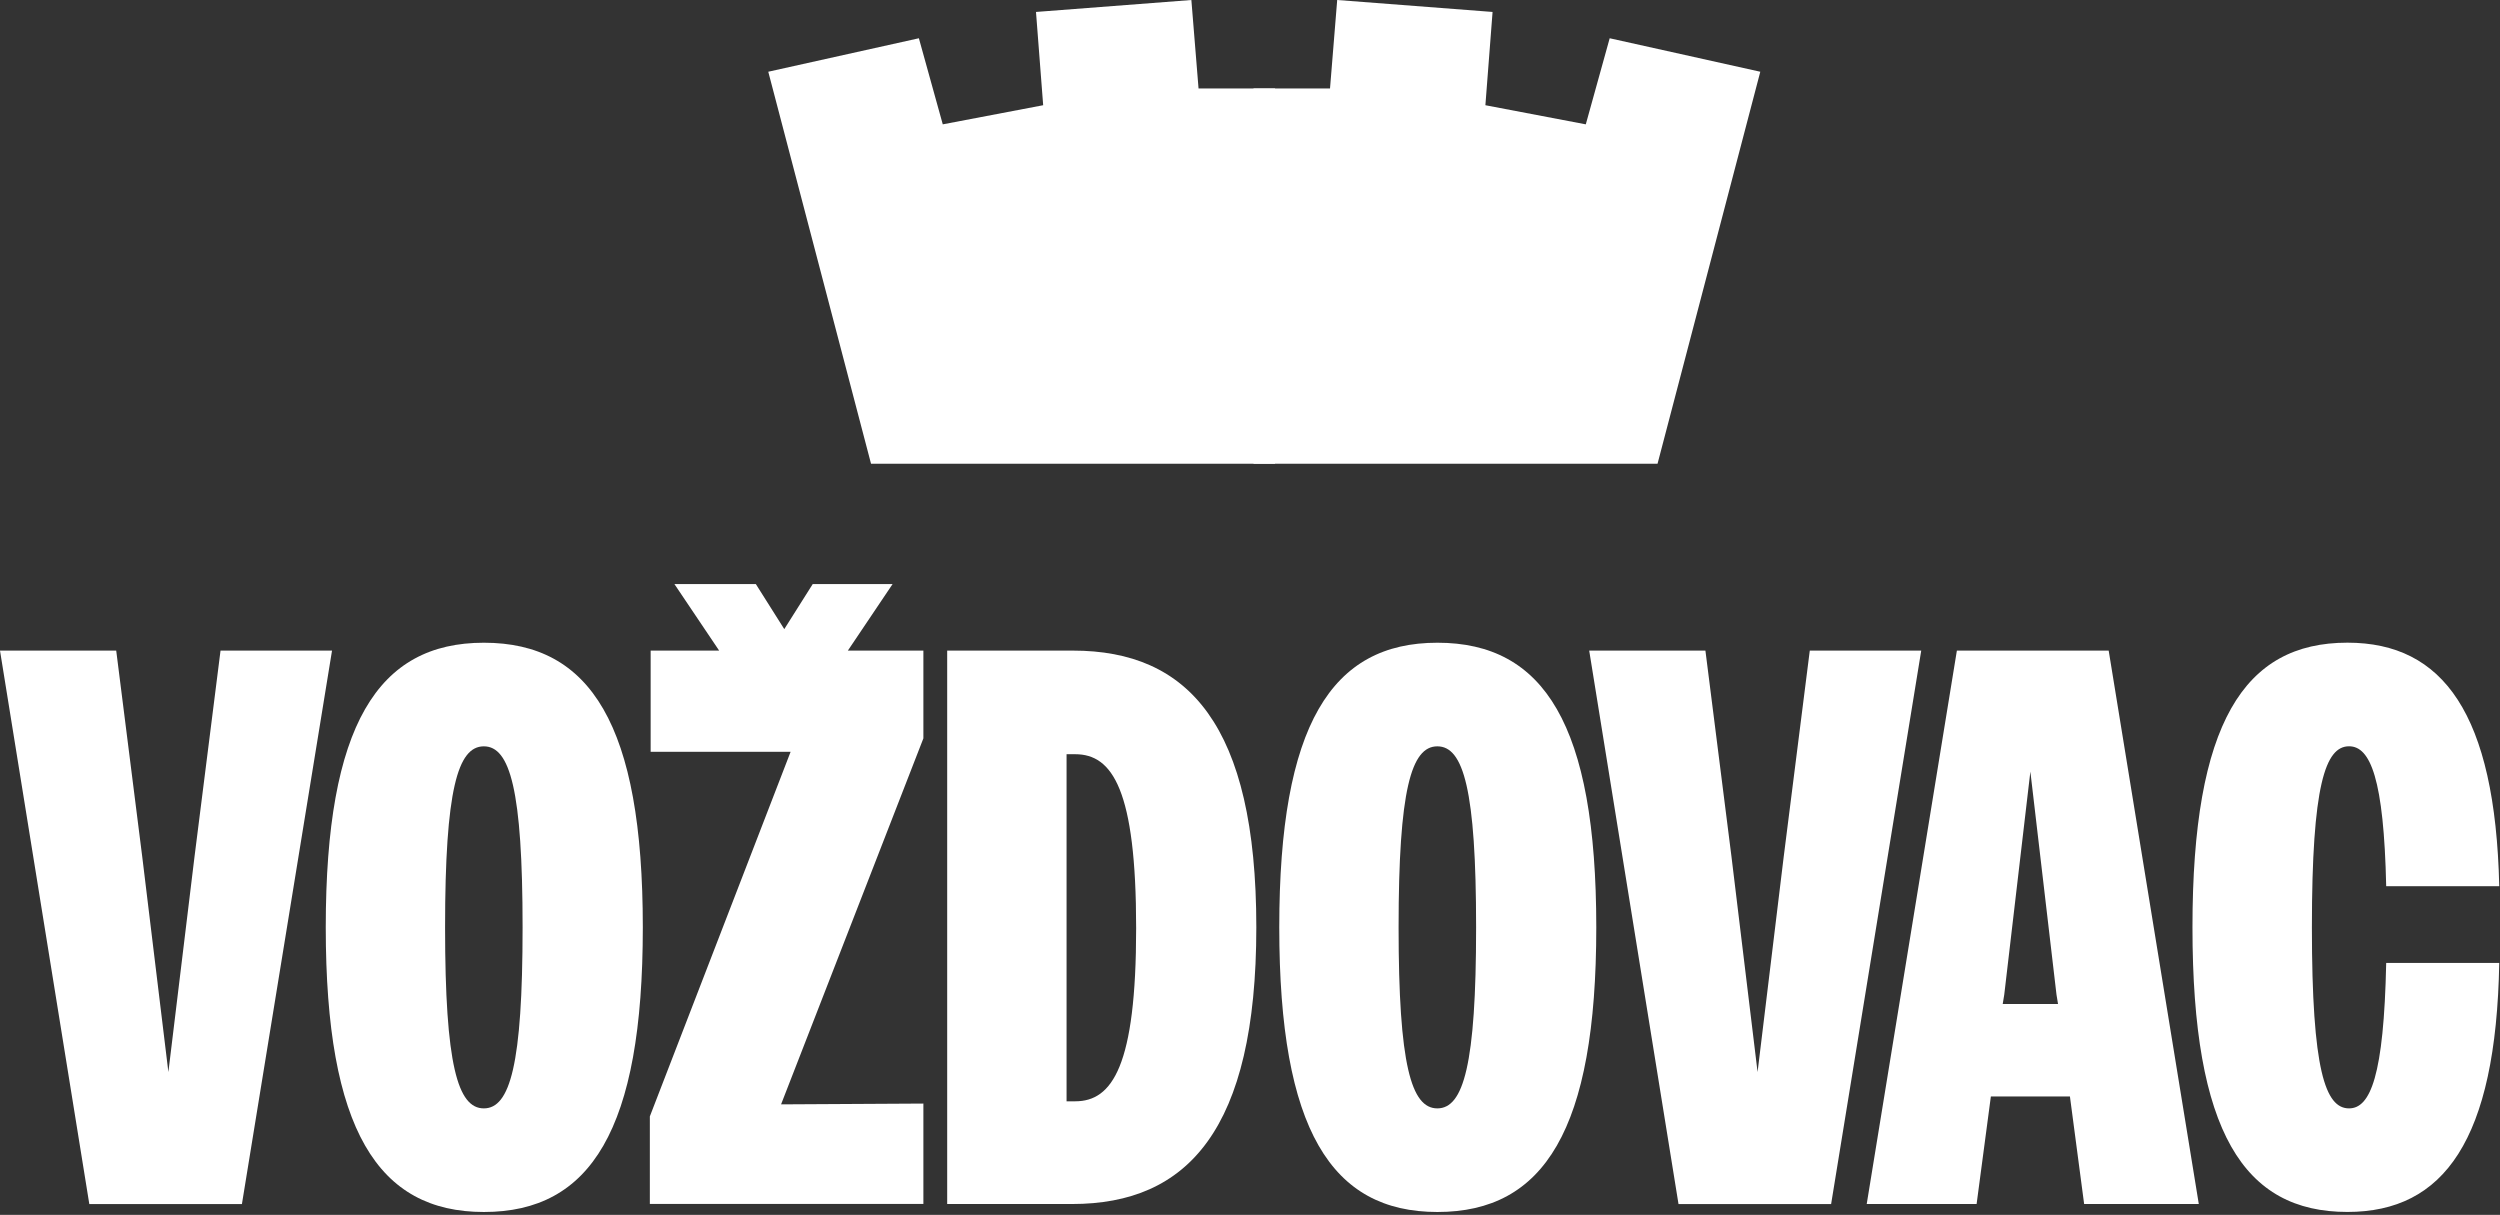
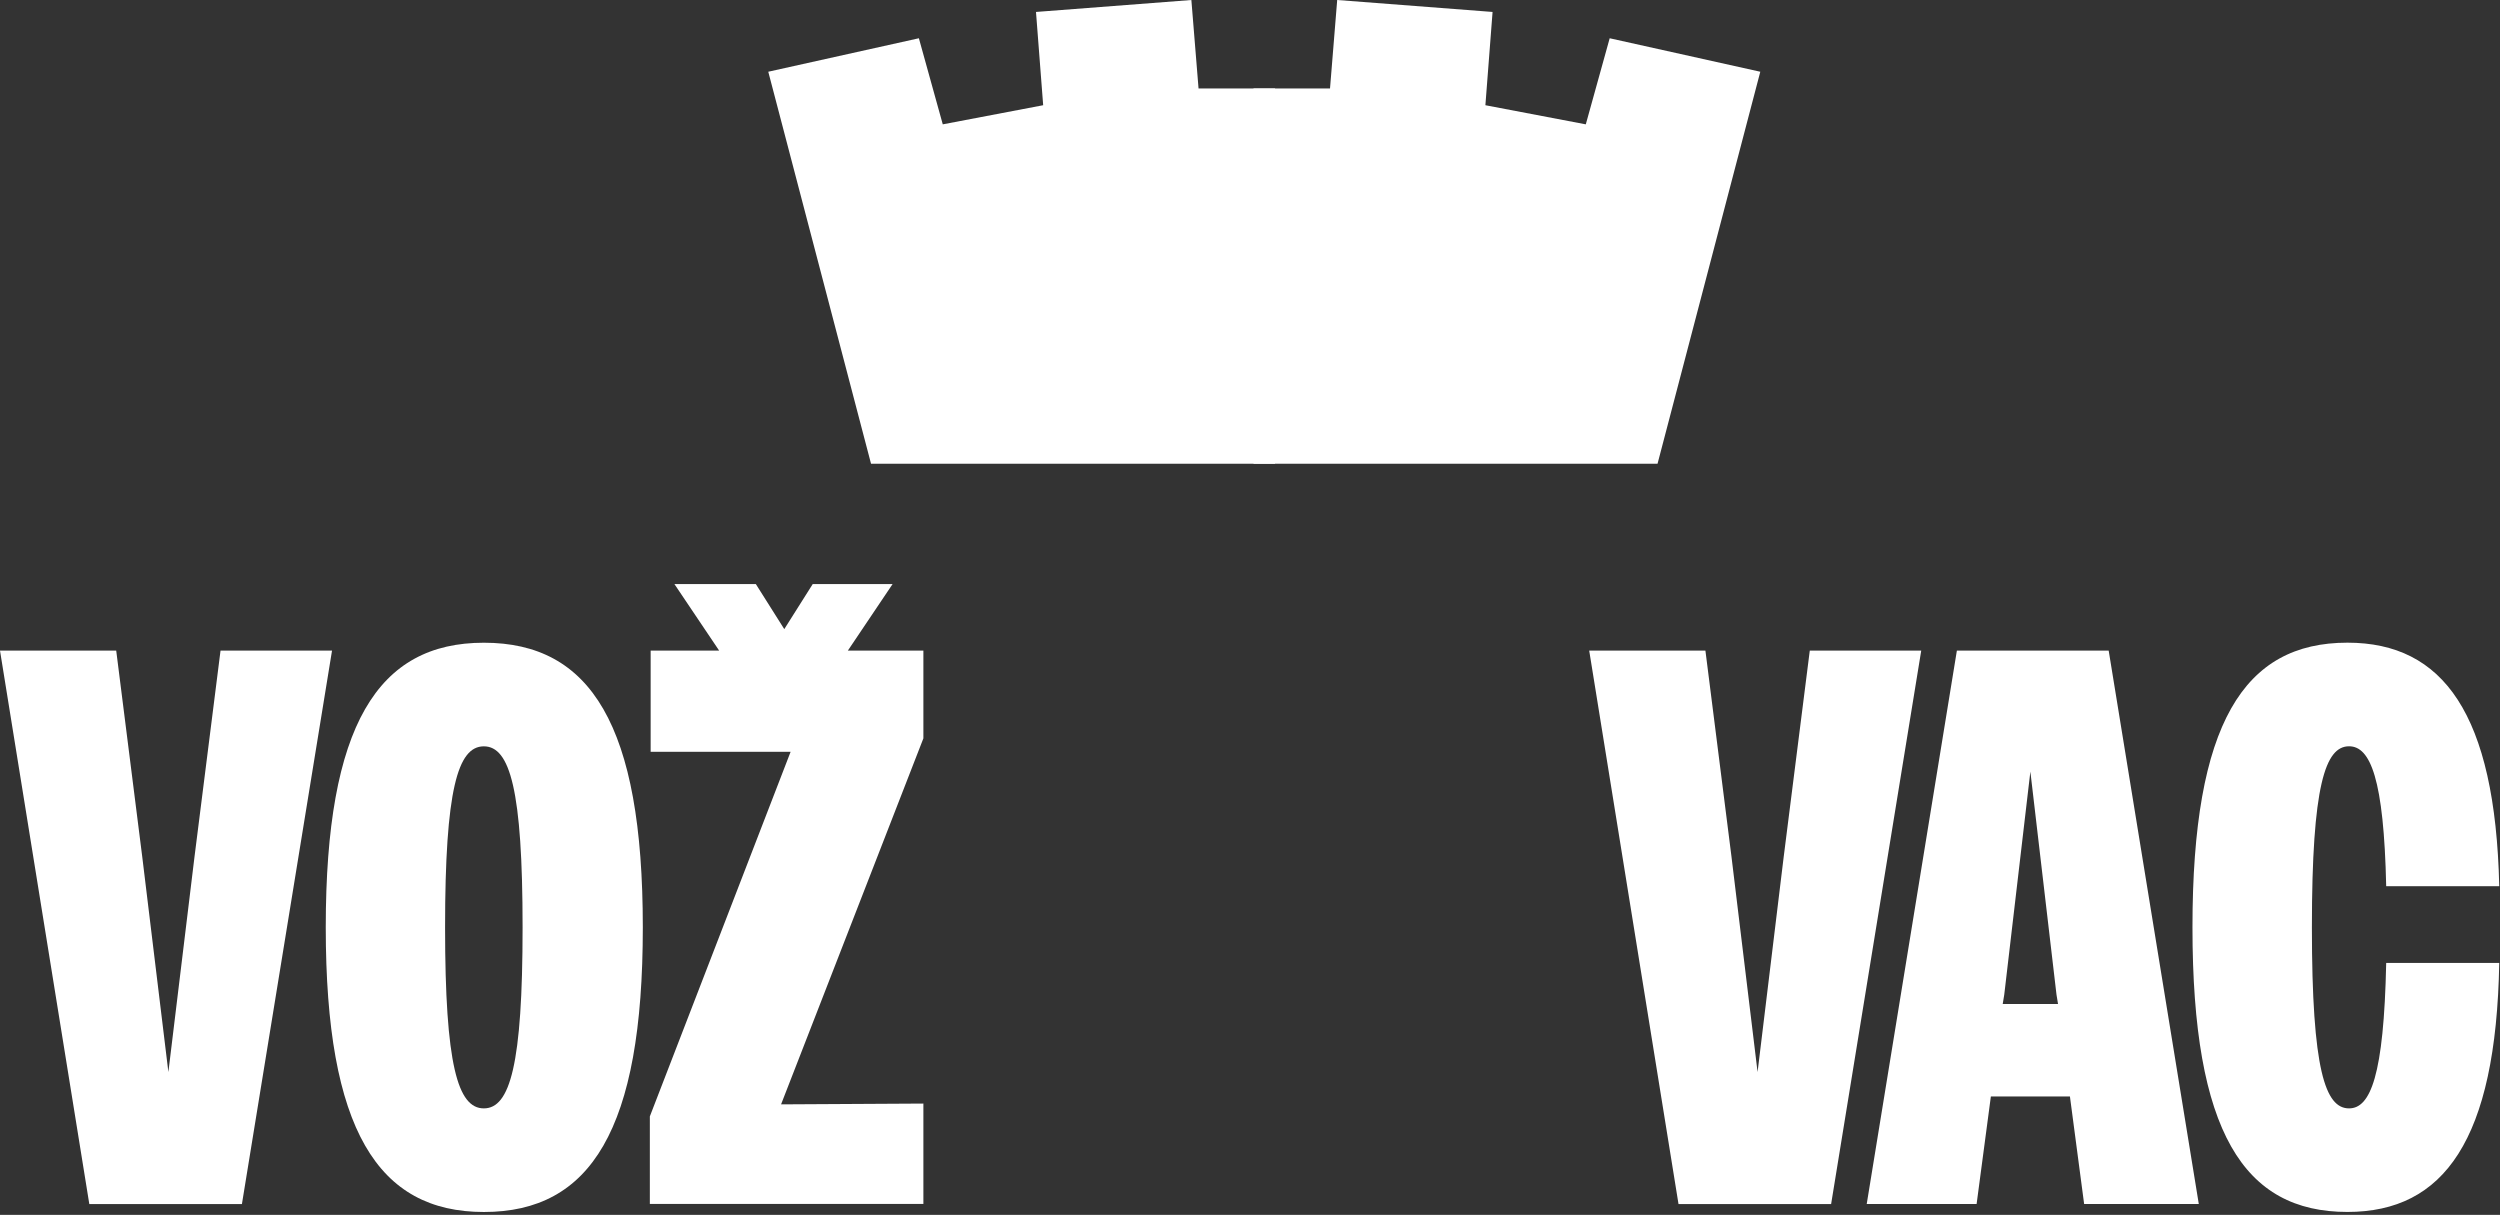
<svg xmlns="http://www.w3.org/2000/svg" width="498" height="242" viewBox="0 0 498 242" fill="none">
  <rect x="0" y="0" width="498" height="242" fill="#333333" stroke="none" />
  <path d="M253.99 92.38H173.51L153.04 14.29L183.04 7.62L187.8 24.77L207.8 20.96L206.37 2.38L237.32 0L238.75 17.62H253.99" fill="white" />
  <path d="M249.7 92.38H330.18L350.65 14.29L320.65 7.62L315.89 24.77L295.89 20.96L297.32 2.38L266.37 0L264.94 17.62H249.7" fill="white" />
  <path d="M48.19 239.85H17.79L0 129.6H23.15L28.34 170.71L33.54 213.55L38.74 170.71L43.93 129.6H66.14L48.19 239.85Z" fill="white" />
  <path d="M64.89 184.73C64.89 144.41 75.28 128.03 96.39 128.03C117.65 128.03 128.05 144.41 128.05 184.73C128.05 225.05 117.66 241.43 96.39 241.43C75.28 241.42 64.89 225.04 64.89 184.73ZM104.1 184.73C104.1 157.33 101.58 148.67 96.38 148.67C91.18 148.67 88.66 157.33 88.66 184.73C88.66 212.13 91.18 220.79 96.38 220.79C101.58 220.79 104.1 212.13 104.1 184.73Z" fill="white" />
  <path d="M129.459 222.36L157.489 149.76H129.609V129.6H183.939V147.08L155.589 219.99L183.939 219.83V239.83H129.449V222.36H129.459ZM177.809 116.34L165.209 135.08H146.939L134.339 116.34H150.559L156.229 125.32L161.899 116.34H177.809Z" fill="white" />
-   <path d="M188.68 129.6H213.72C236.71 129.6 250.26 144.4 250.26 184.72C250.26 225.04 236.56 239.84 213.56 239.84H188.68V129.6ZM212.46 150.24V219.38H214.19C221.59 219.38 226.32 212.29 226.32 184.89C226.32 157.33 221.6 150.24 214.19 150.24H212.46Z" fill="white" />
-   <path d="M254.83 184.73C254.83 144.41 265.22 128.03 286.33 128.03C307.59 128.03 317.98 144.41 317.98 184.73C317.98 225.05 307.59 241.43 286.33 241.43C265.22 241.42 254.83 225.04 254.83 184.73ZM294.04 184.73C294.04 157.33 291.52 148.67 286.32 148.67C281.12 148.67 278.6 157.33 278.6 184.73C278.6 212.13 281.12 220.79 286.32 220.79C291.52 220.79 294.04 212.13 294.04 184.73Z" fill="white" />
  <path d="M364.759 239.85H334.359L316.569 129.6H339.719L344.919 170.71L350.109 213.55L355.309 170.71L360.509 129.6H382.709L364.759 239.85Z" fill="white" />
  <path d="M389.81 129.6H420.05L438 239.84H415.16L412.33 218.42H396.58L393.74 239.84H371.85L389.81 129.6ZM398.94 200H409.96L409.65 198.11L404.45 153.7L399.25 198.11L398.94 200Z" fill="white" />
  <path d="M475.33 176.54C474.86 155.12 472.18 148.66 467.93 148.66C463.21 148.66 460.53 156.38 460.53 184.73C460.53 213.23 463.21 220.79 467.93 220.79C472.18 220.79 474.86 214.33 475.33 191.81H497.85C497.22 227.09 486.83 241.42 467.61 241.42C446.98 241.42 436.74 225.51 436.74 184.72C436.74 144.09 446.98 128.02 467.61 128.02C486.67 128.02 497.06 142.19 497.85 176.53H475.33V176.54Z" fill="white" />
</svg>